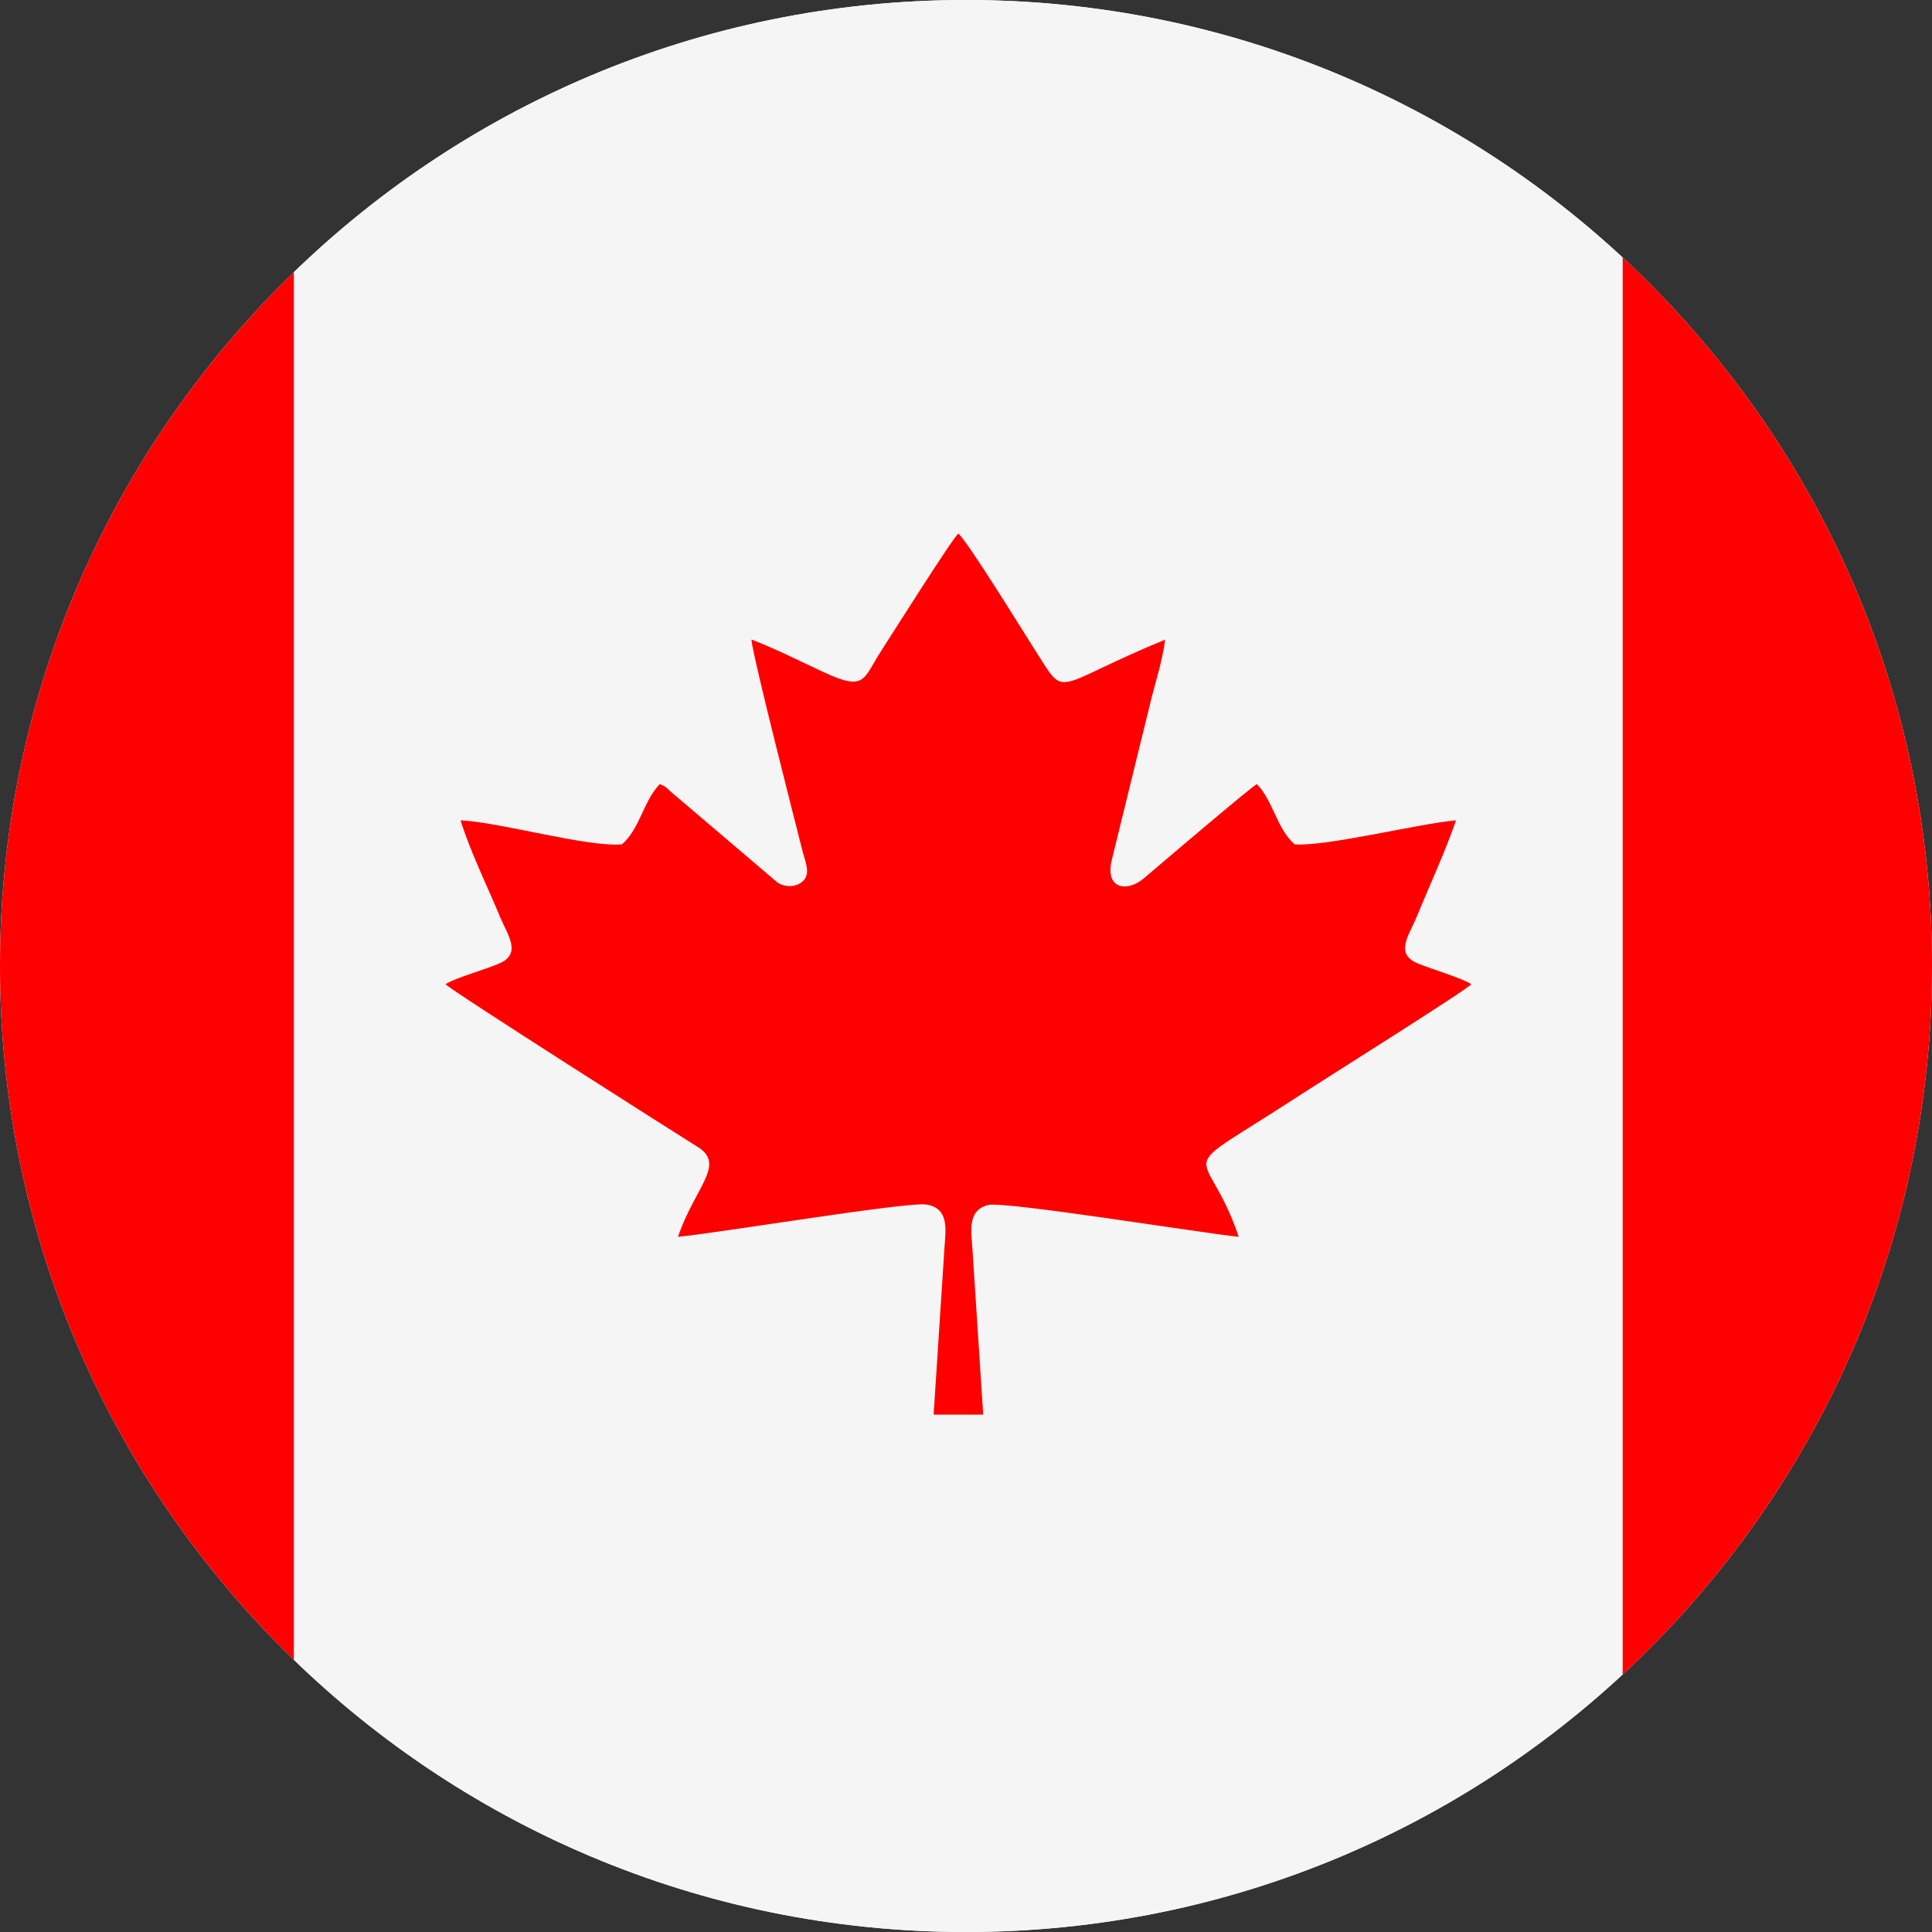
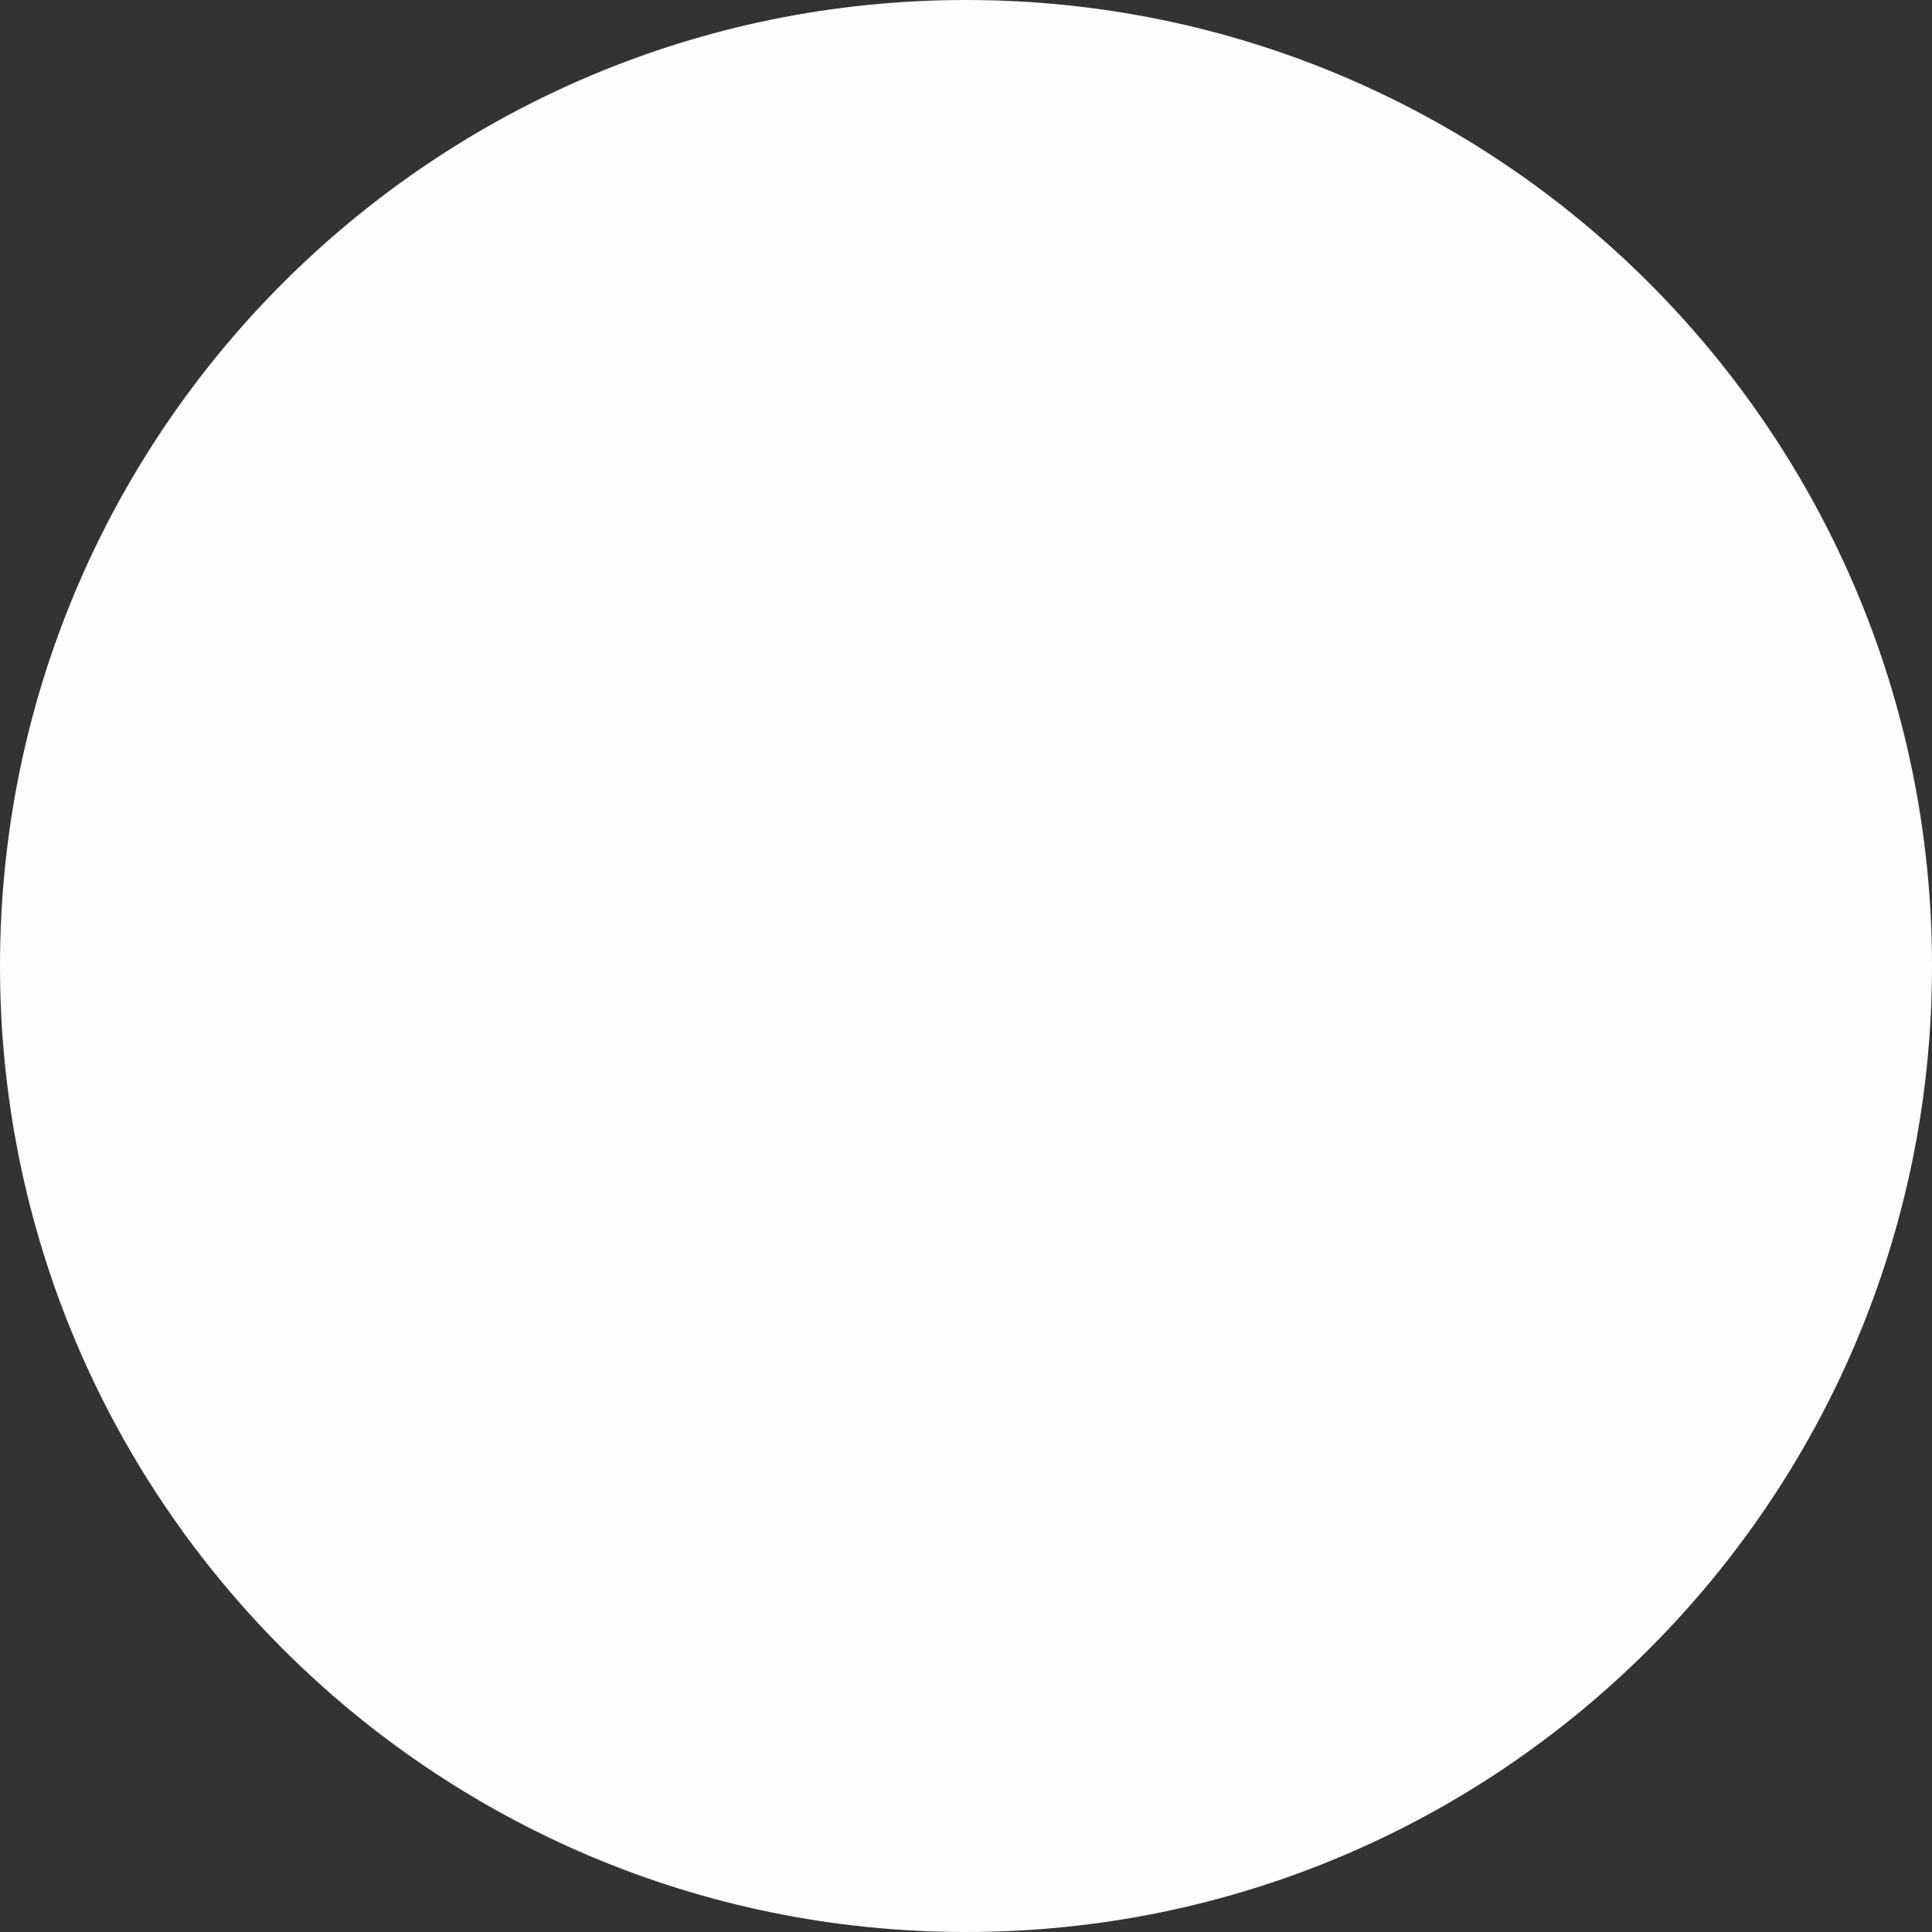
<svg xmlns="http://www.w3.org/2000/svg" xml:space="preserve" width="211.243mm" height="211.243mm" shape-rendering="geometricPrecision" text-rendering="geometricPrecision" image-rendering="optimizeQuality" fill-rule="evenodd" clip-rule="evenodd" viewBox="0 0 21124 21124" version="1.1">
  <rect x="0" y="0" width="21124" height="21124" fill="#333333" stroke="none" />
  <defs>
    <clipPath id="id0">
-       <path d="M10562 0c5833,0 10562,4729 10562,10562 0,5833 -4729,10562 -10562,10562 -5833,0 -10562,-4729 -10562,-10562 0,-5833 4729,-10562 10562,-10562z" />
-     </clipPath>
+       </clipPath>
  </defs>
  <g id="Layer_x0020_1">
    <path fill="#FEFEFE" d="M10562 0c5833,0 10562,4729 10562,10562 0,5833 -4729,10562 -10562,10562 -5833,0 -10562,-4729 -10562,-10562 0,-5833 4729,-10562 10562,-10562z" />
    <g clip-path="url(#id0)">
      <g id="_313620064">
-         <polygon id="1" fill="whitesmoke" points="3213,21265 17742,21265 17742,-56 3213,-56 " />
-         <polygon fill="red" points="17742,21265 25006,21265 25006,-56 17742,-56 " />
-         <polygon fill="red" points="-4051,21265 3213,21265 3213,-56 -4051,-56 " />
        <path fill="red" d="M8216 6995c21,208 473,1973 562,2324 21,82 72,196 30,277 -47,91 -196,125 -305,55l-1162 -989c-61,-55 -51,-55 -127,-89 -180,184 -216,488 -414,659 -396,30 -1307,-238 -1764,-263 99,328 296,728 434,1062 74,180 235,389 3,497 -148,69 -490,160 -602,233 51,63 2573,1665 2760,1781 308,192 -36,442 -218,981 418,-38 2515,-387 2717,-353 250,43 210,273 197,466l-119 1831 542 0 -118 -1817c-13,-192 -56,-419 173,-475 180,-44 2348,309 2739,348 -365,-1083 -800,-589 691,-1563 216,-141 1807,-1139 1852,-1199 -95,-64 -448,-170 -583,-226 -260,-106 -97,-308 -17,-505 145,-353 312,-711 433,-1061 -426,40 -1419,288 -1764,263 -198,-171 -234,-476 -414,-659 -56,26 -1049,871 -1235,1030 -178,153 -434,125 -349,-209l420 -1712c50,-209 140,-484 160,-688 -1249,516 -1071,661 -1412,129 -132,-206 -742,-1199 -848,-1289 -71,61 -727,1103 -838,1274 -207,319 -172,456 -639,239 -247,-115 -533,-259 -784,-354z" />
      </g>
    </g>
    <path fill="none" d="M10562 0c5833,0 10562,4729 10562,10562 0,5833 -4729,10562 -10562,10562 -5833,0 -10562,-4729 -10562,-10562 0,-5833 4729,-10562 10562,-10562z" />
  </g>
</svg>